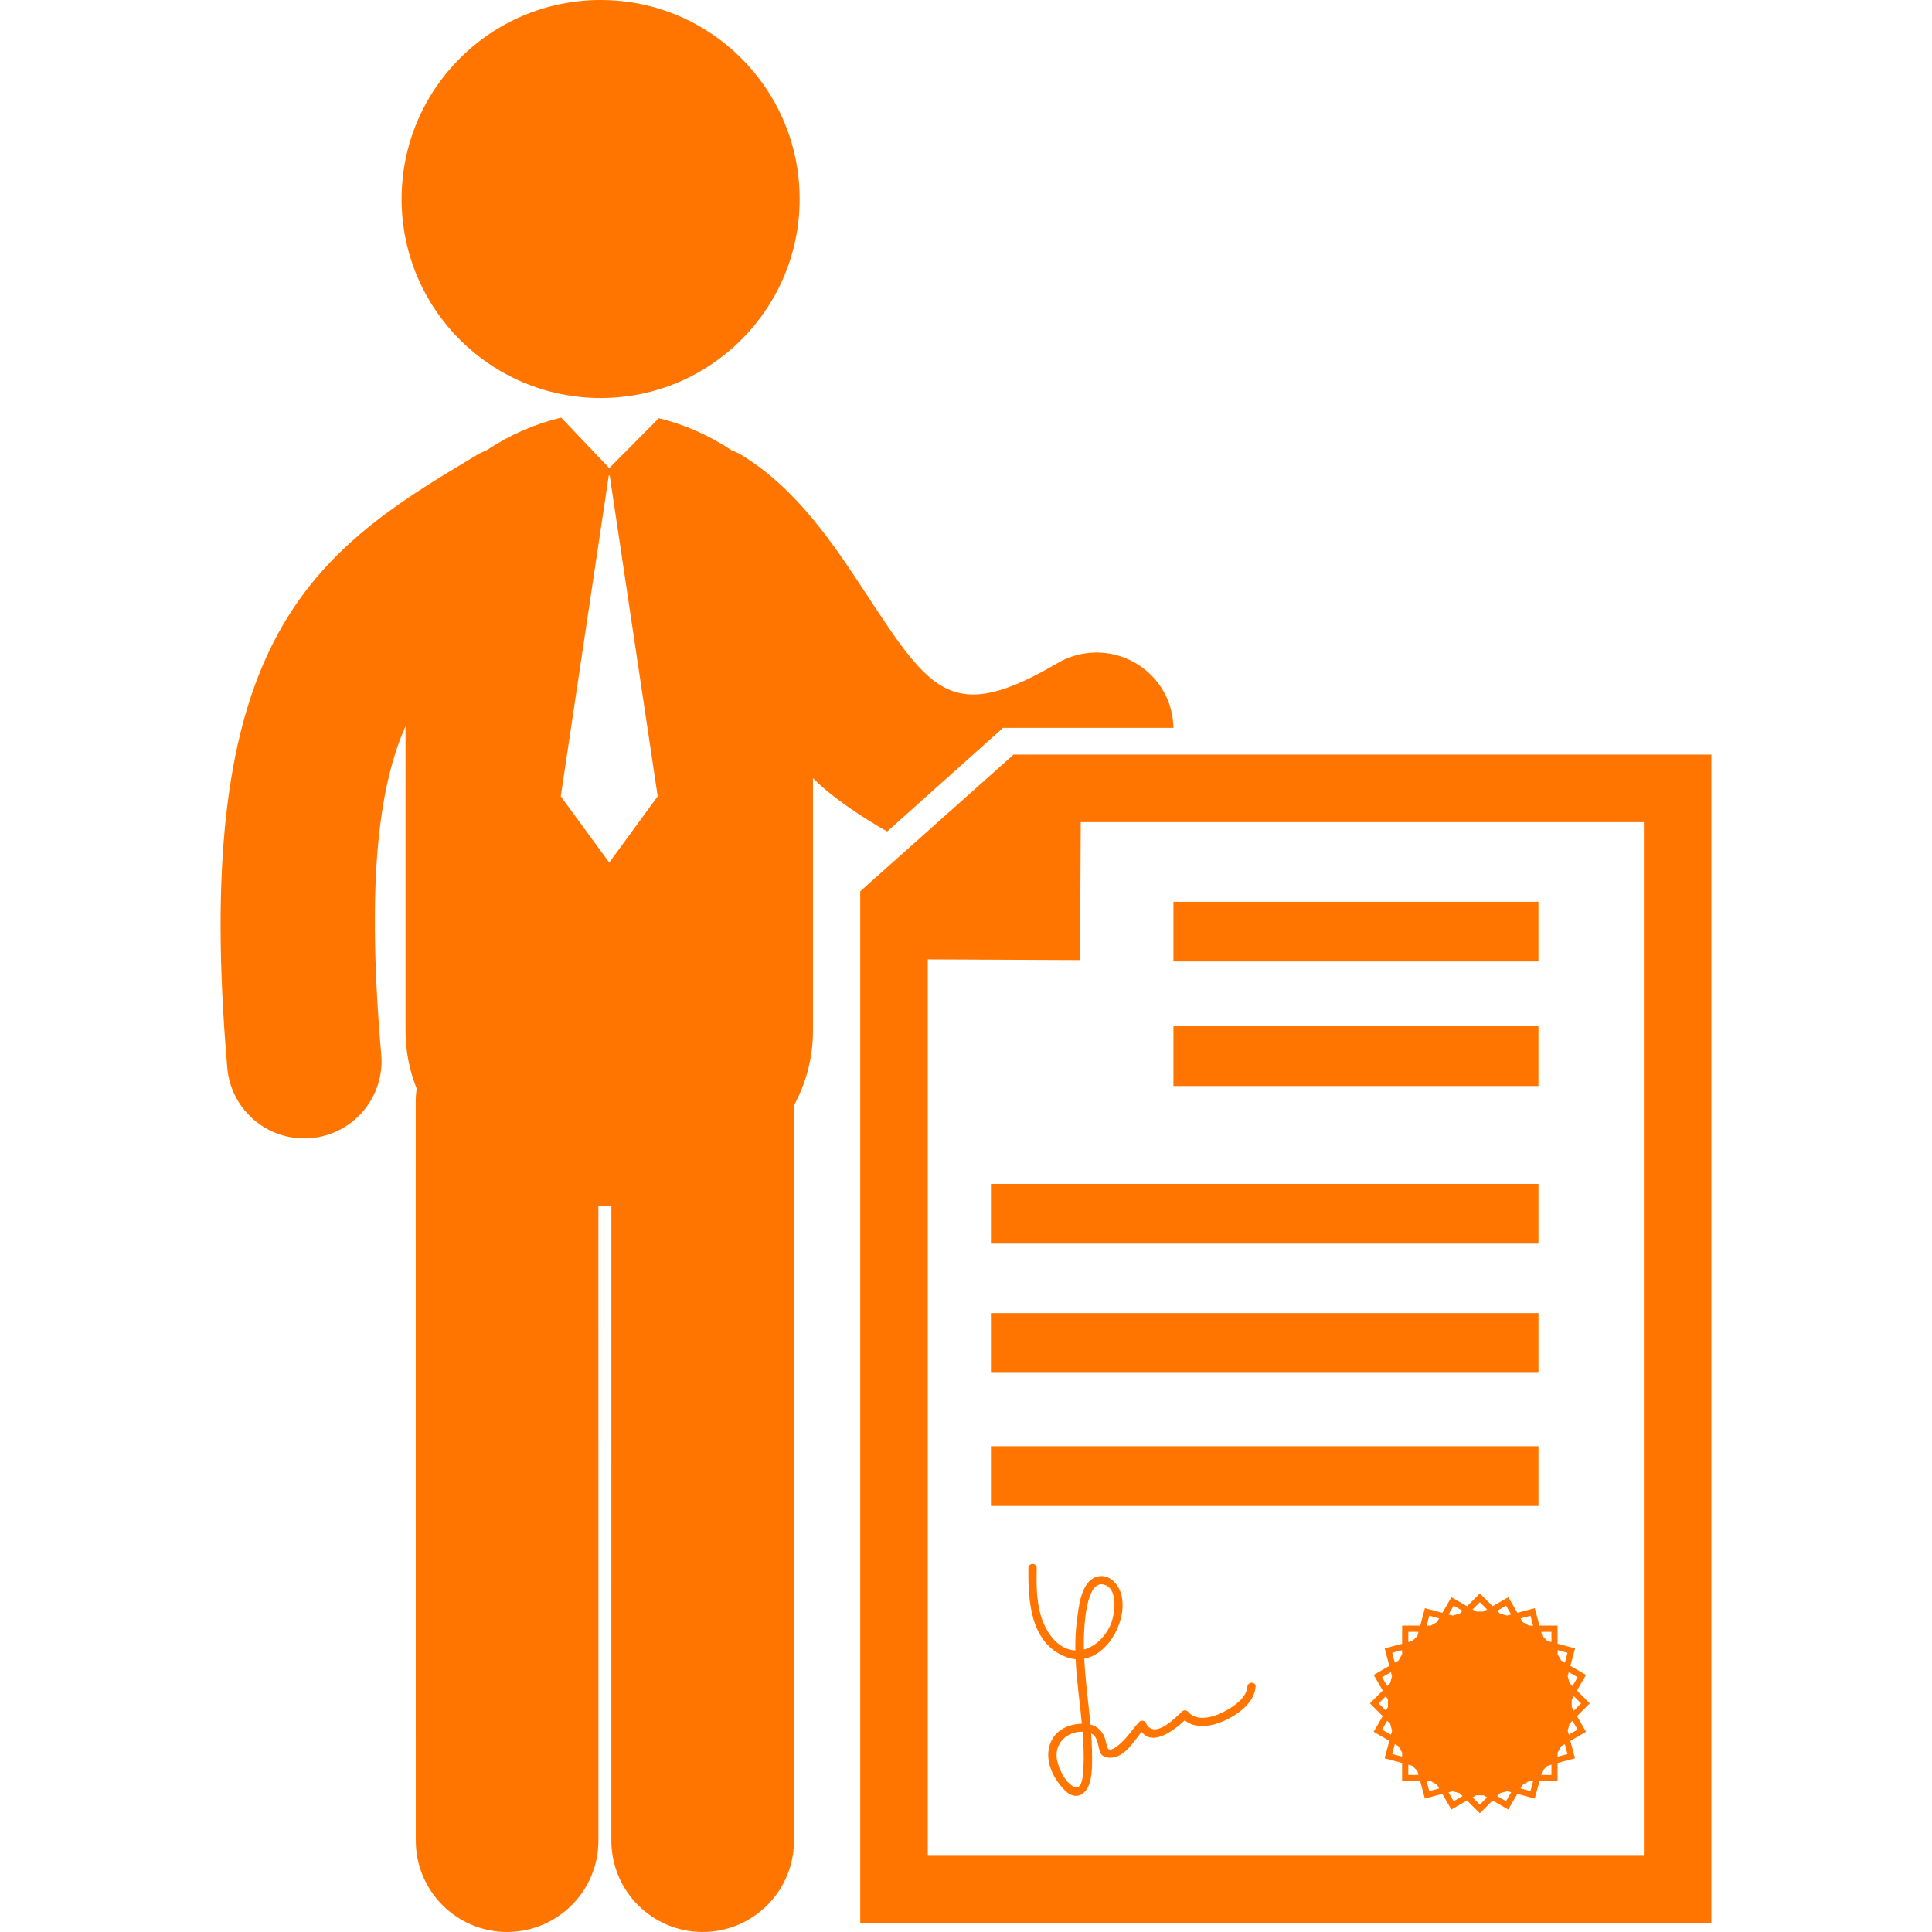
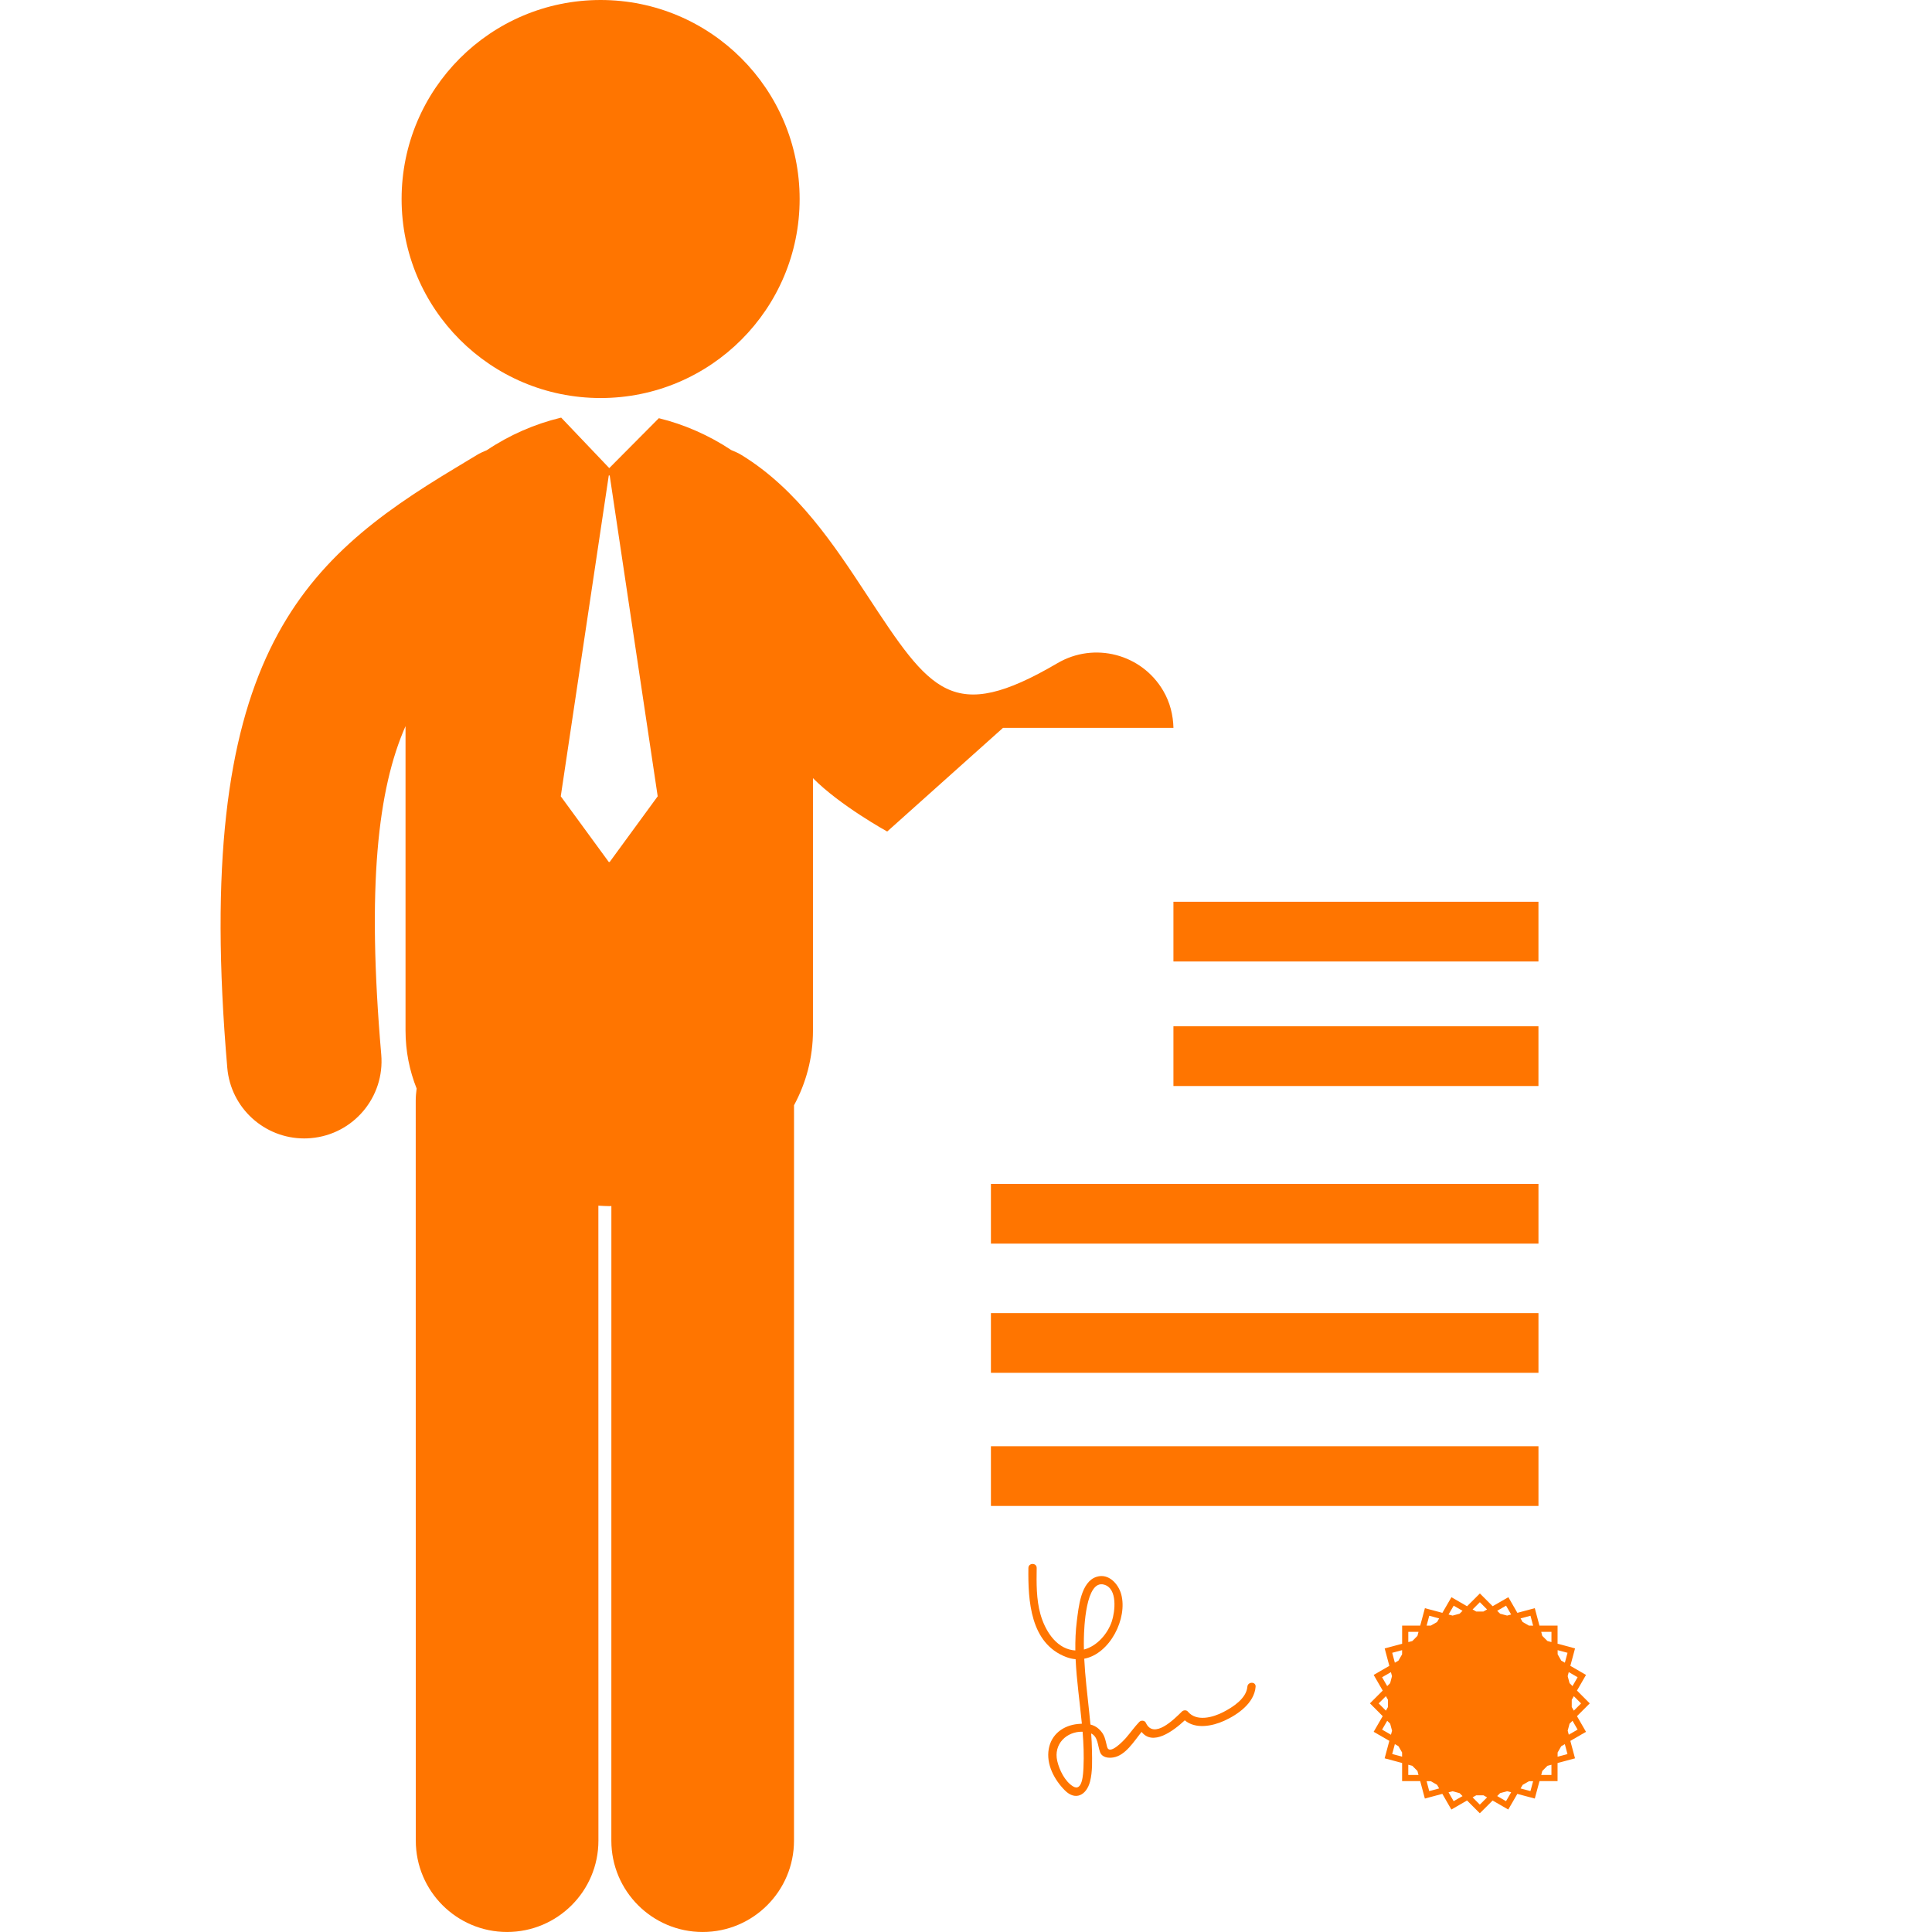
<svg xmlns="http://www.w3.org/2000/svg" version="1.1" id="Capa_1" x="0px" y="0px" width="512px" height="512px" viewBox="0 0 122.977 122.977" style="enable-background:new 0 0 122.977 122.977;" xml:space="preserve">
  <g>
    <g>
-       <path d="M64.548,48.033l-0.014-0.016l-0.016,0.016h-0.004v0.003l-9.771,8.709l0.013,0.016v65.667h54.179V48.033H64.548z     M104.636,103.123v1.429v13.575h-45.58v-13.575v-1.429V61.069l9.689,0.043l0.047-8.781h35.844V103.123z" fill="#FF7500" />
      <circle cx="38.231" cy="12.668" r="12.668" fill="#FF7500" />
      <path d="M63.845,46.33h10.848c-0.02-0.807-0.214-1.618-0.652-2.363c-1.373-2.344-4.387-3.128-6.73-1.755    c-6.697,3.927-8.07,1.84-12.141-4.358c-2.065-3.143-4.405-6.705-7.963-8.886c-0.214-0.133-0.437-0.226-0.661-0.32    c-1.411-0.939-2.994-1.634-4.609-2.029l-3.156,3.177l-3.06-3.213c-0.011,0.003-0.021,0.005-0.032,0.007    c-1.648,0.395-3.266,1.102-4.702,2.066c-0.219,0.092-0.438,0.184-0.645,0.313c-0.454,0.276-0.904,0.547-1.352,0.816    c-9.915,5.957-16.76,12.184-14.523,38.182c0.22,2.564,2.367,4.497,4.895,4.497c0.14,0,0.283-0.006,0.427-0.019    c2.706-0.231,4.711-2.615,4.478-5.32C23.34,56.384,24.052,50.21,25.813,46.22v19.375c0,1.325,0.256,2.56,0.707,3.694    c-0.033,0.255-0.058,0.514-0.058,0.775l0.004,47.098c0,3.209,2.602,5.814,5.812,5.814c3.212-0.003,5.813-2.605,5.813-5.814    l-0.003-40.418c0.229,0.012,0.46,0.029,0.692,0.029c0.045,0,0.09-0.006,0.136-0.006l-0.002,40.395    c0,3.211,2.604,5.814,5.813,5.814c3.21,0,5.813-2.605,5.813-5.814l0.002-46.809c0.761-1.41,1.206-3.009,1.206-4.76V49.532    c1.735,1.753,4.725,3.396,4.725,3.396L63.845,46.33z M38.808,54.867H38.75l-3.056-4.18l3.056-20.423h0.059l3.055,20.423    L38.808,54.867z" fill="#FF7500" />
      <rect x="74.692" y="57.4" width="23.234" height="3.801" fill="#FF7500" />
      <rect x="74.692" y="65.326" width="23.234" height="3.802" fill="#FF7500" />
      <rect x="63.075" y="75.359" width="34.852" height="3.801" fill="#FF7500" />
      <rect x="63.075" y="83.583" width="34.852" height="3.801" fill="#FF7500" />
      <rect x="63.075" y="92.056" width="34.852" height="3.802" fill="#FF7500" />
      <path d="M96.585,102.662l-0.574-0.996l-1,0.574l-0.813-0.812l-0.815,0.814l-0.996-0.575l-0.576,0.995l-1.112-0.297l-0.299,1.111    h-1.151v1.152l-1.111,0.297l0.297,1.111l-0.997,0.578l0.575,0.996l-0.813,0.813l0.813,0.815l-0.576,0.996l0.998,0.576    l-0.299,1.111l1.112,0.299l-0.001,1.151l1.152,0.001l0.297,1.111l1.113-0.299l0.574,0.998l0.998-0.576l0.814,0.814l0.814-0.812    l0.996,0.574l0.578-0.996l1.111,0.297l0.299-1.111h1.15v-1.151l1.111-0.298l-0.297-1.111l0.996-0.576l-0.574-0.998l0.813-0.813    l-0.813-0.815l0.575-0.996l-0.997-0.578l0.299-1.11l-1.112-0.299v-1.151h-1.153l-0.297-1.111L96.585,102.662z M87.755,108.426    l0.461-0.46l0.131,0.229v0.463l-0.131,0.229L87.755,108.426z M88.538,110.421l-0.564-0.326l0.326-0.563l0.188,0.186l0.12,0.447    L88.538,110.421z M88.487,107.137l-0.188,0.188l-0.326-0.564l0.563-0.324l0.068,0.254L88.487,107.137z M89.247,111.818l-0.63-0.17    l0.169-0.629l0.229,0.131l0.232,0.401V111.818z M89.247,105.302l-0.232,0.401l-0.229,0.133l-0.168-0.631l0.629-0.168V105.302z     M89.64,112.982l0.002-0.652l0.256,0.068l0.326,0.328l0.068,0.256H89.64z M90.224,104.128l-0.327,0.329l-0.255,0.066v-0.652h0.65    L90.224,104.128z M90.974,114.007l-0.166-0.629h0.265l0.401,0.231l0.131,0.229L90.974,114.007z M91.472,103.246l-0.401,0.23    h-0.263l0.168-0.63l0.629,0.171L91.472,103.246z M92.528,114.65l-0.325-0.564l0.257-0.068l0.447,0.12l0.188,0.188L92.528,114.65z     M92.907,102.717l-0.447,0.12l-0.256-0.069l0.326-0.562l0.564,0.326L92.907,102.717z M94.197,101.984l0.459,0.461l-0.231,0.133    h-0.461l-0.229-0.133L94.197,101.984z M94.195,114.869l-0.46-0.461l0.23-0.131h0.463l0.229,0.131L94.195,114.869z M95.862,114.65    l-0.562-0.326l0.188-0.188l0.447-0.119l0.255,0.067L95.862,114.65z M95.933,102.836l-0.447-0.119l-0.186-0.186l0.565-0.326    l0.324,0.562L95.933,102.836z M97.417,114.008l-0.628-0.169l0.134-0.229l0.399-0.23h0.265L97.417,114.008z M97.32,103.475    l-0.399-0.23l-0.133-0.229l0.631-0.169l0.168,0.63L97.32,103.475z M100.64,108.428l-0.461,0.459l-0.133-0.23v-0.461l0.133-0.229    L100.64,108.428z M99.855,106.434l0.565,0.326l-0.326,0.564l-0.188-0.189l-0.119-0.445L99.855,106.434z M99.907,109.718    l0.188-0.187l0.324,0.563l-0.562,0.324l-0.069-0.257L99.907,109.718z M99.147,105.037l0.63,0.168l-0.169,0.63l-0.23-0.132    l-0.229-0.401L99.147,105.037L99.147,105.037z M99.147,111.552l0.23-0.401l0.229-0.131l0.167,0.631l-0.628,0.168L99.147,111.552    L99.147,111.552z M98.755,103.873l-0.002,0.65l-0.257-0.07l-0.327-0.326l-0.066-0.256L98.755,103.873z M98.171,112.727    l0.326-0.328l0.256-0.068v0.652h-0.65L98.171,112.727z" fill="#FF7500" />
      <path d="M79.398,107.365c-0.062,0.752-0.933,1.304-1.528,1.611c-0.66,0.342-1.71,0.637-2.264-0.033    c-0.092-0.109-0.278-0.094-0.373,0c-0.497,0.494-1.803,1.801-2.299,0.713c-0.071-0.154-0.305-0.168-0.414-0.053    c-0.299,0.311-0.547,0.666-0.828,0.993c-0.157,0.183-1.07,1.163-1.221,0.599c-0.129-0.49-0.137-0.776-0.527-1.141    c-0.159-0.146-0.342-0.234-0.534-0.283c-0.024-0.263-0.052-0.523-0.079-0.785c-0.119-1.135-0.26-2.267-0.316-3.404    c1.637-0.311,2.773-2.569,2.353-4.105c-0.187-0.673-0.808-1.344-1.56-1.111c-1.019,0.312-1.154,1.969-1.264,2.814    c-0.08,0.625-0.104,1.251-0.096,1.875c-0.054-0.003-0.109-0.009-0.167-0.016c-1.114-0.168-1.78-1.312-2.056-2.297    c-0.264-0.947-0.252-1.961-0.237-2.938c0.004-0.339-0.522-0.339-0.528,0c-0.027,2.083,0.116,4.803,2.406,5.67    c0.204,0.077,0.404,0.122,0.6,0.139c0.063,1.369,0.268,2.735,0.398,4.105c-0.089,0.002-0.18,0.01-0.27,0.02    c-0.92,0.096-1.672,0.652-1.838,1.586c-0.174,0.98,0.354,1.961,1.023,2.636c0.693,0.698,1.384,0.284,1.604-0.556    c0.164-0.633,0.135-1.342,0.123-1.992c-0.006-0.357-0.024-0.717-0.051-1.073c0.442,0.215,0.41,0.767,0.566,1.187    c0.13,0.349,0.525,0.394,0.848,0.34c0.774-0.131,1.301-1.01,1.795-1.627c0.715,0.914,2.012-0.047,2.75-0.736    c0.684,0.576,1.743,0.377,2.506,0.031c0.869-0.394,1.918-1.125,2.002-2.166C79.952,107.027,79.425,107.029,79.398,107.365z     M68.966,112.509c-0.019,0.358-0.052,1.58-0.672,1.194c-0.513-0.318-0.863-1.037-0.996-1.606    c-0.256-1.084,0.599-1.897,1.612-1.868C68.972,110.988,69.003,111.749,68.966,112.509z M68.992,104.287    c0.013-0.629,0.111-3.743,1.28-3.422c0.886,0.244,0.701,1.731,0.5,2.336c-0.268,0.801-0.946,1.58-1.777,1.798    C68.988,104.762,68.987,104.525,68.992,104.287z" fill="#FF7500" />
    </g>
  </g>
  <g>
</g>
  <g>
</g>
  <g>
</g>
  <g>
</g>
  <g>
</g>
  <g>
</g>
  <g>
</g>
  <g>
</g>
  <g>
</g>
  <g>
</g>
  <g>
</g>
  <g>
</g>
  <g>
</g>
  <g>
</g>
  <g>
</g>
</svg>